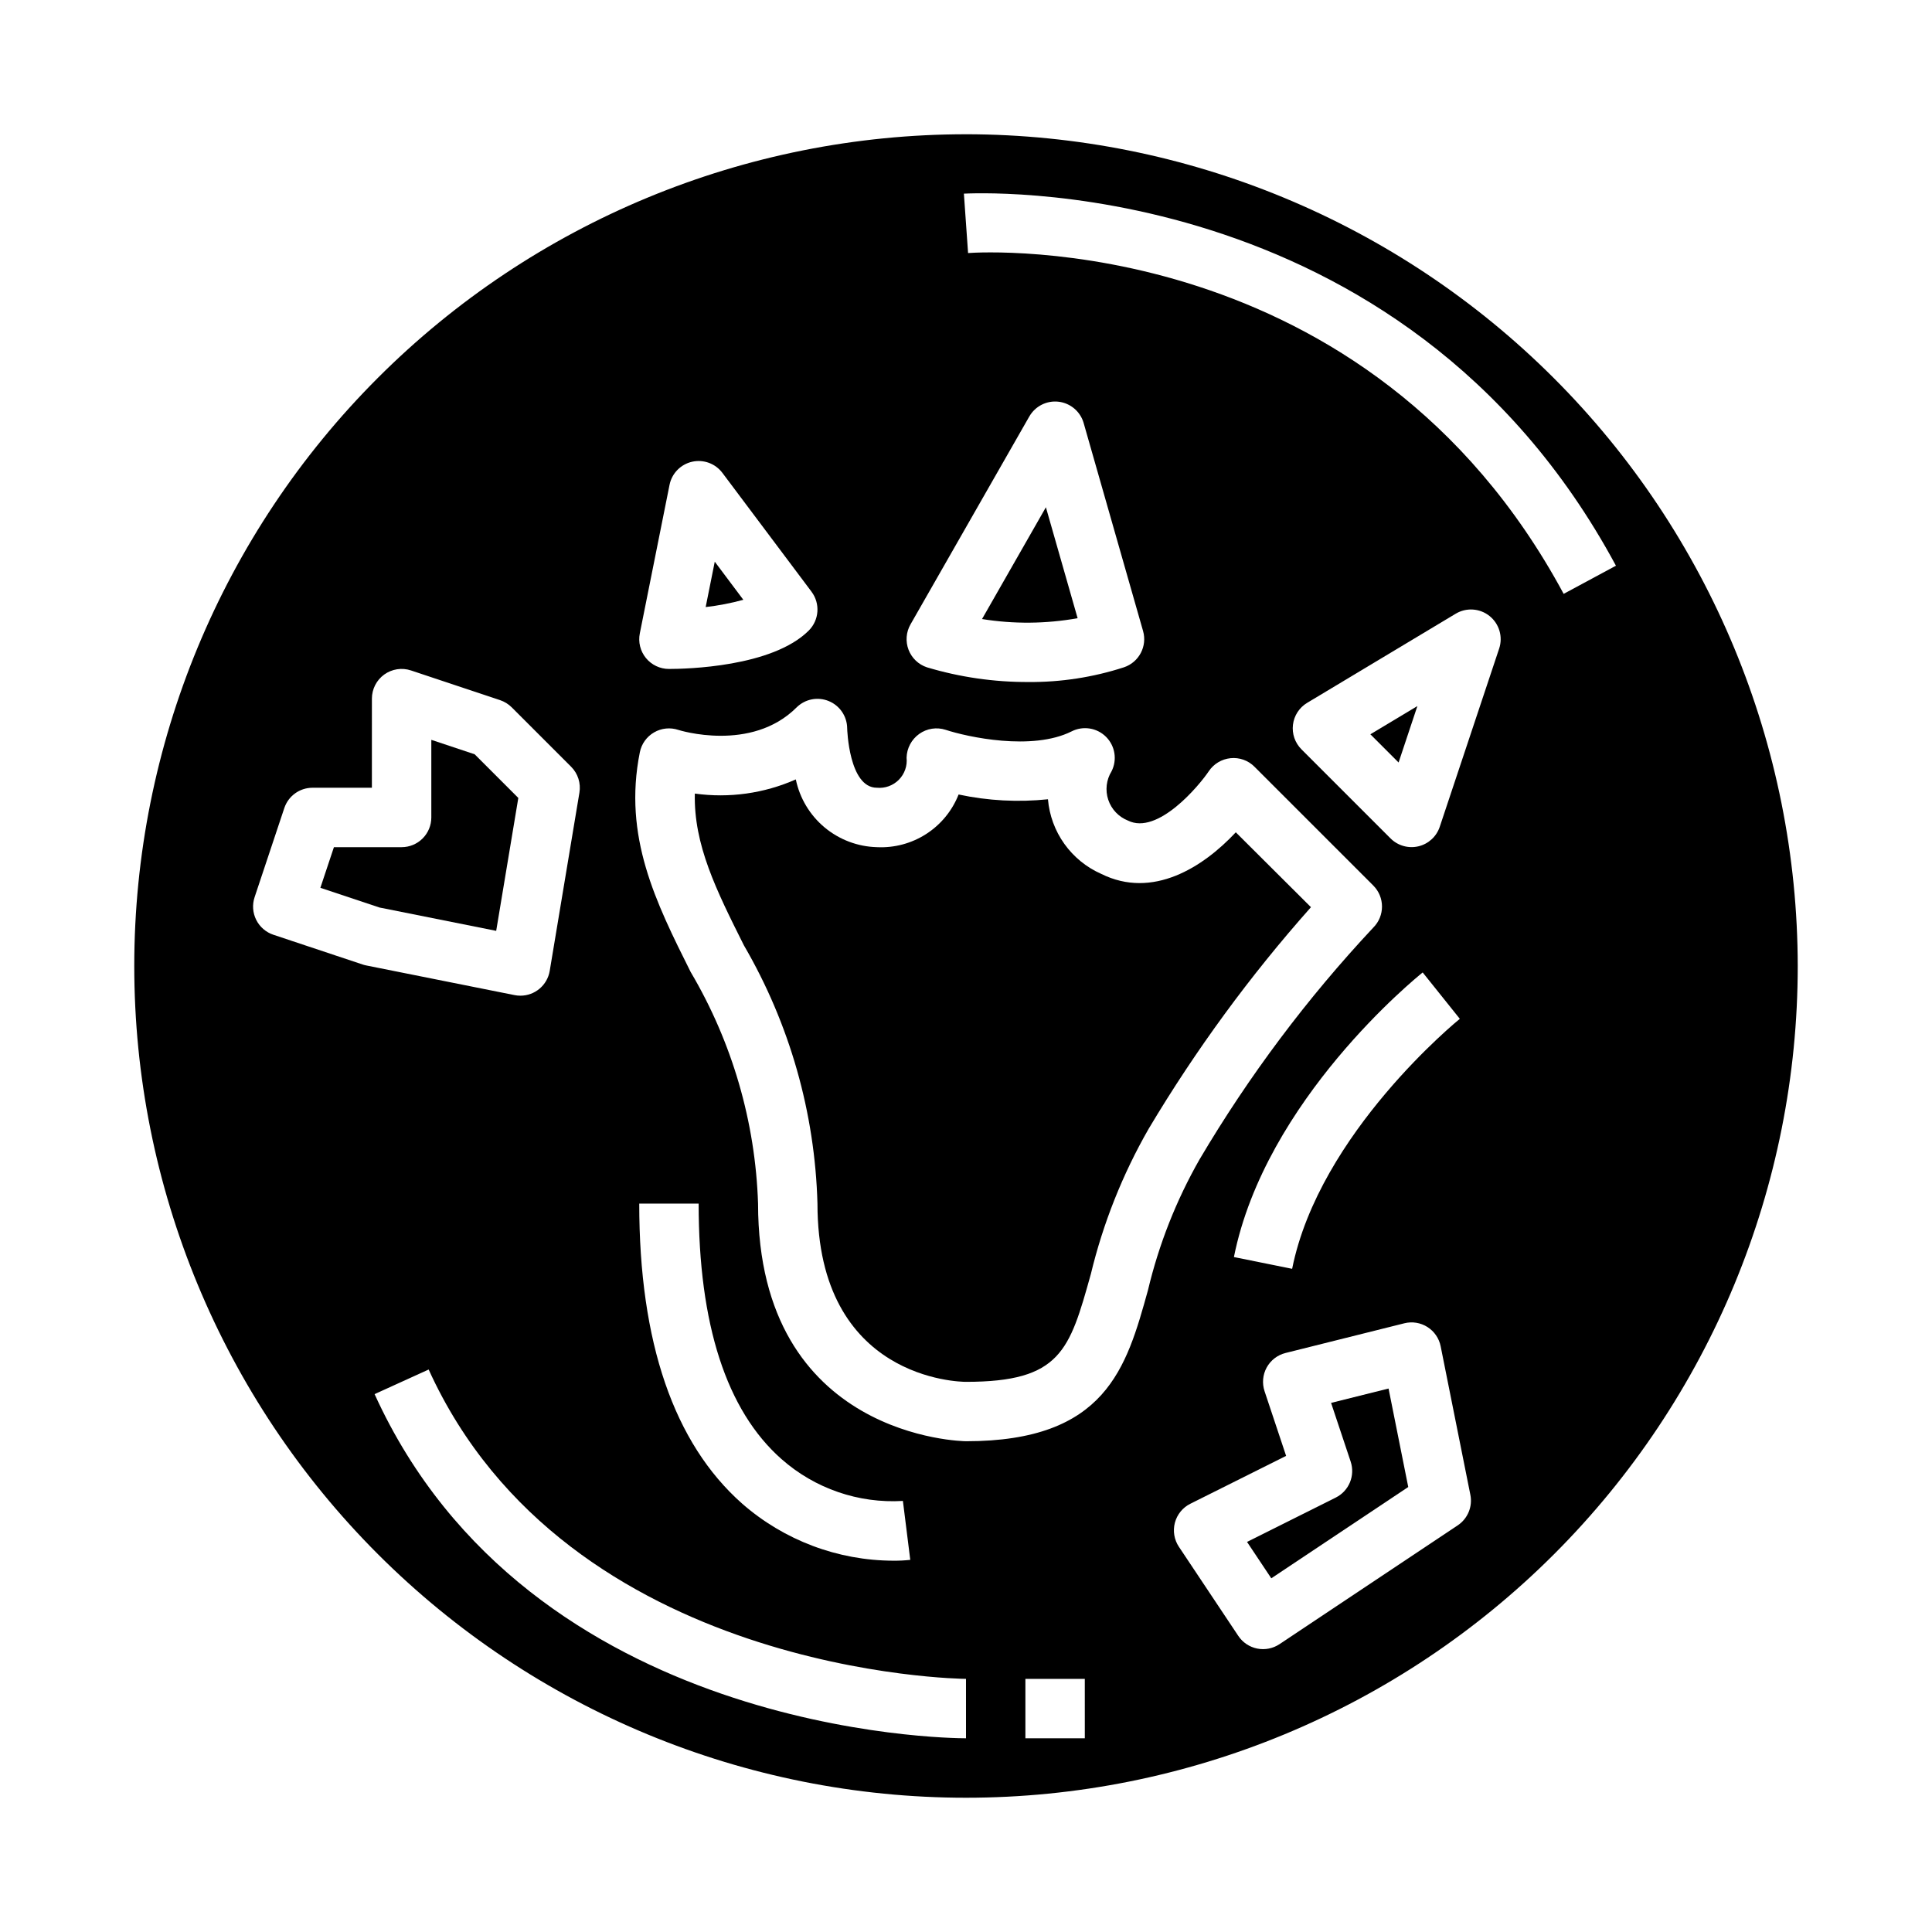
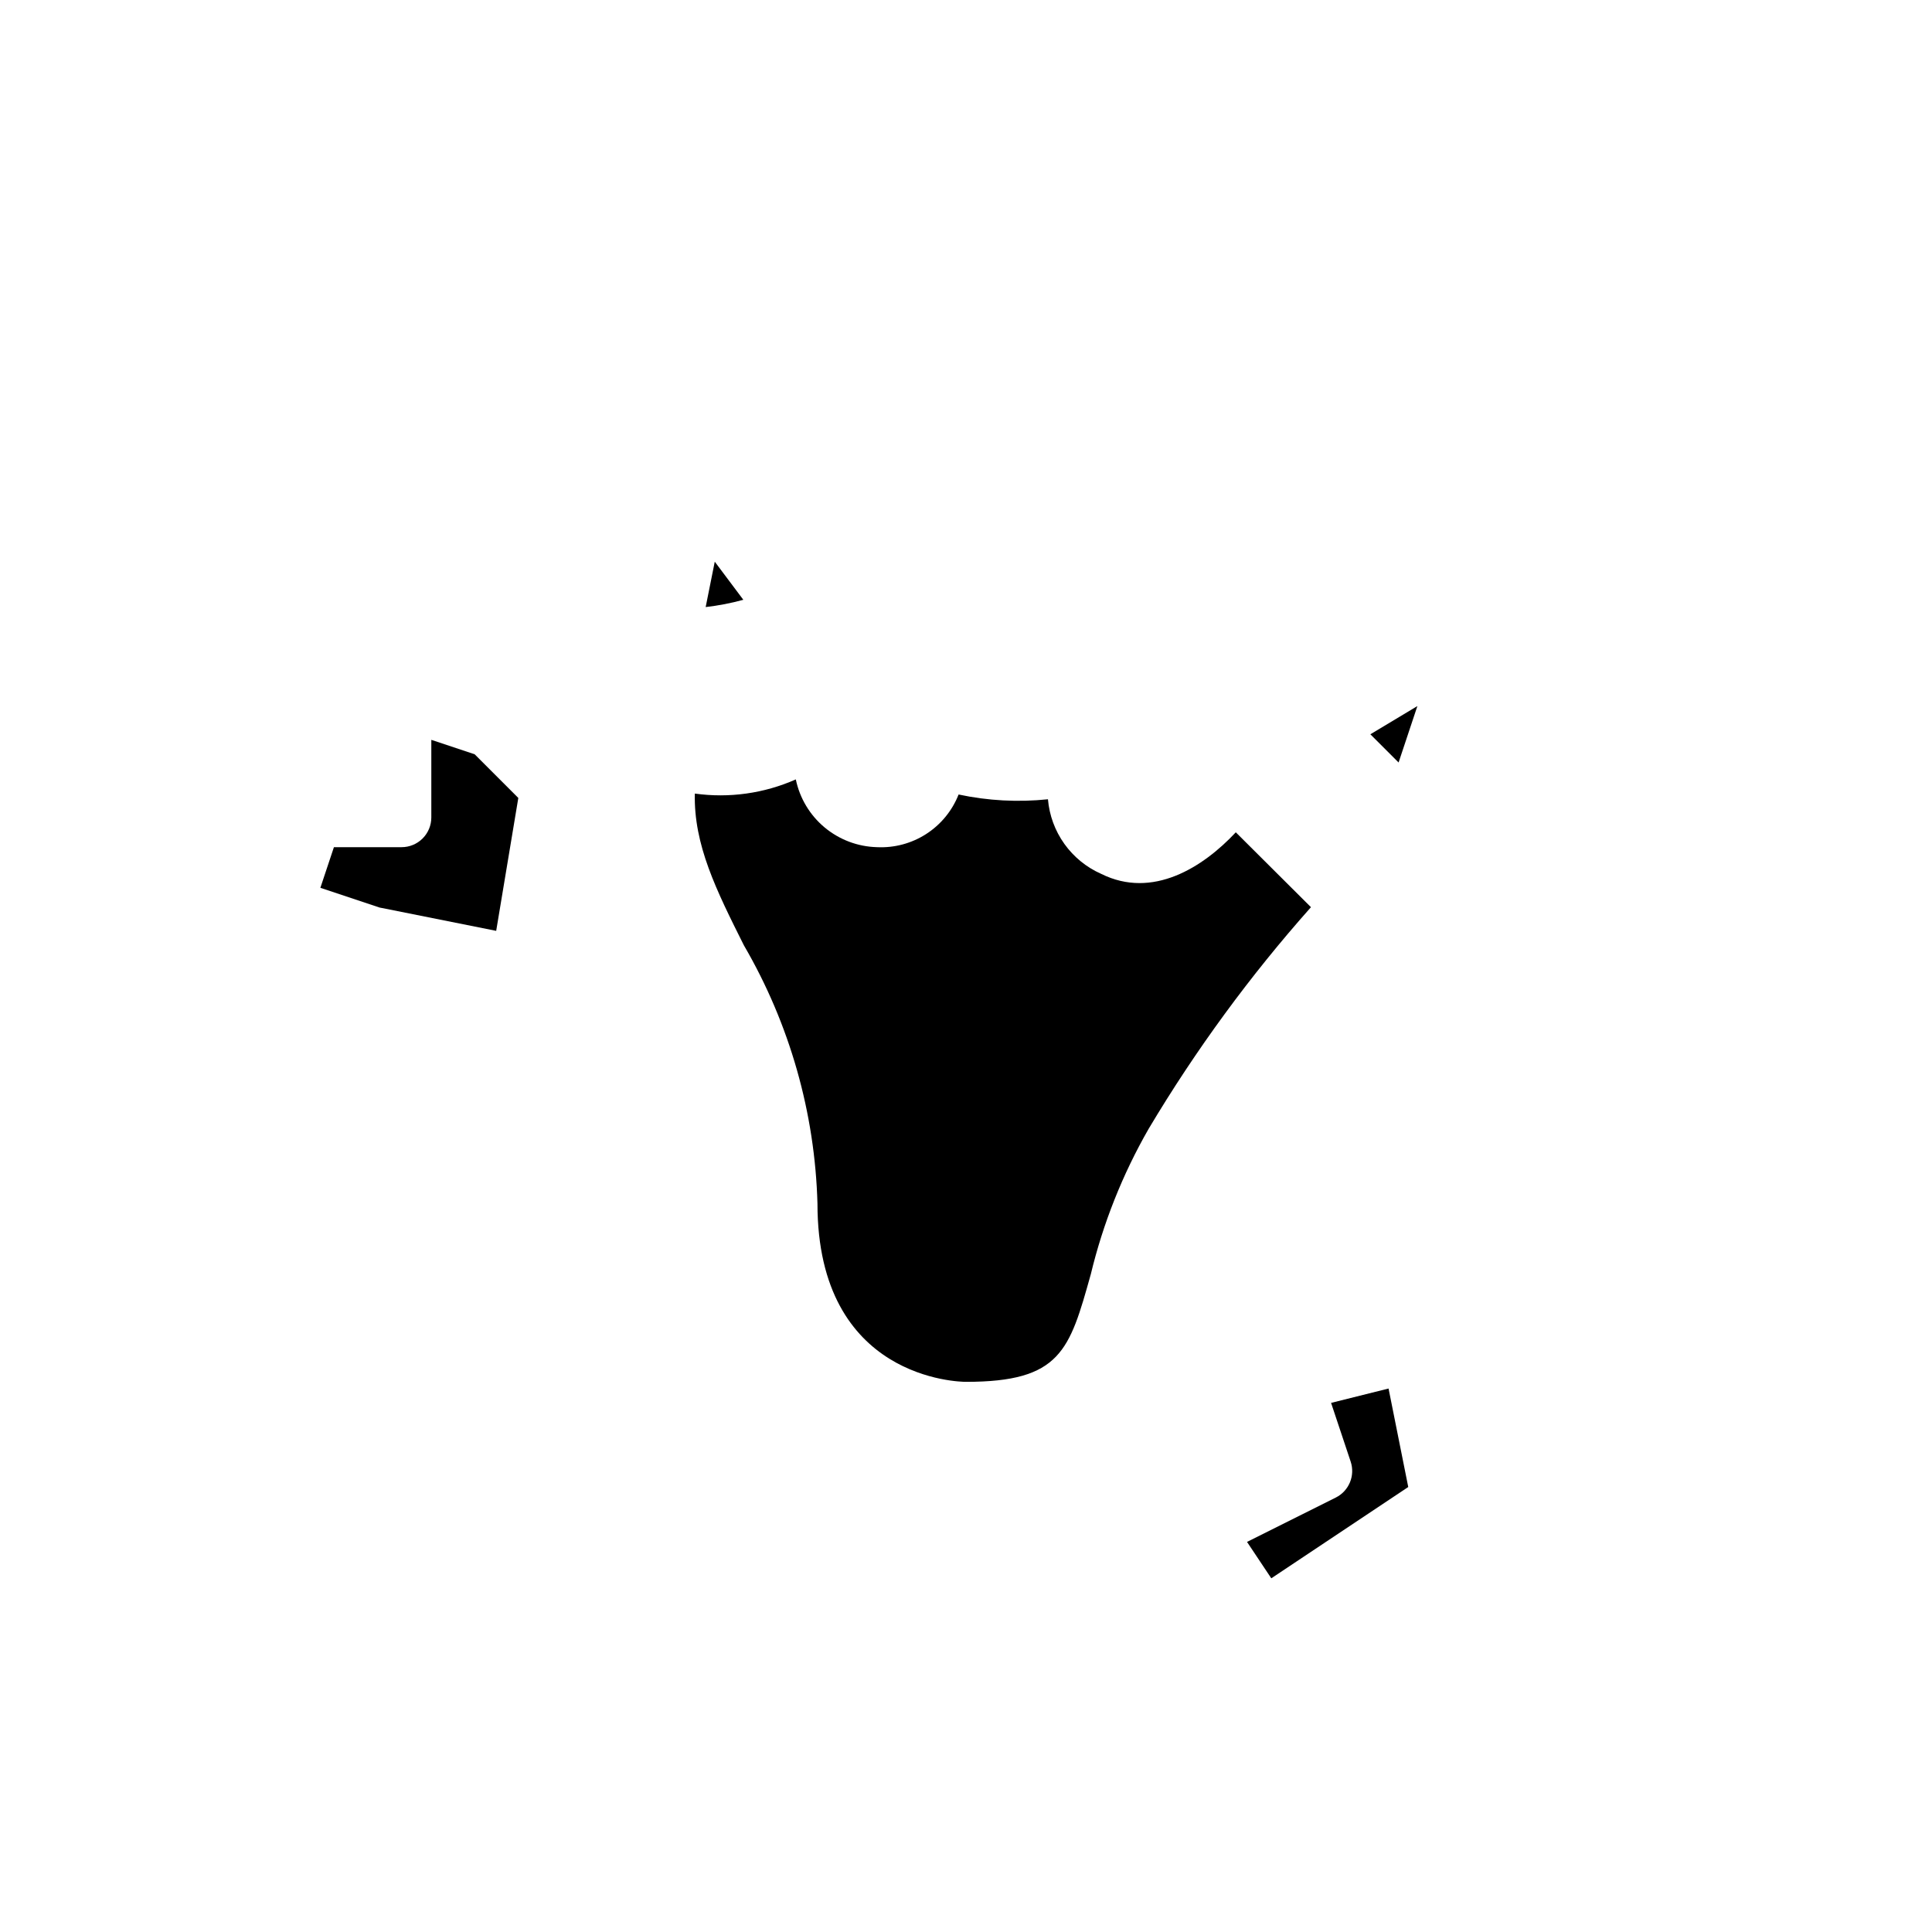
<svg xmlns="http://www.w3.org/2000/svg" fill="#000000" width="800px" height="800px" version="1.1" viewBox="144 144 512 512">
  <g>
    <path d="m496.75 515.78 5.188 15.555c1.242 3.715-0.434 7.777-3.938 9.531l-23.527 11.754 6.43 9.645 36.297-24.191-5.219-26.098z" />
    <path d="m471.5 364.57c-8.66 9.266-22.043 17.789-35.66 11.02-3.91-1.723-7.285-4.473-9.77-7.949-2.488-3.481-3.988-7.562-4.352-11.824-7.91 0.824-15.902 0.395-23.68-1.266-1.695 4.301-4.695 7.961-8.582 10.465-3.887 2.504-8.457 3.723-13.074 3.492-5.082-0.137-9.965-1.984-13.867-5.242-3.898-3.258-6.582-7.738-7.617-12.715-8.398 3.719-17.668 5.019-26.762 3.754-0.316 13.586 5.691 25.609 12.996 40.203 12.133 20.828 18.84 44.367 19.504 68.465 0 46.695 37.785 47.23 39.359 47.23 25.121 0 27.434-8.336 33.062-28.465h0.004c3.25-13.523 8.414-26.512 15.332-38.574 12.457-20.895 26.863-40.566 43.023-58.75z" />
-     <path d="m429.58 307.83-8.406-29.402-16.926 29.625c8.395 1.352 16.961 1.277 25.332-0.223z" />
    <path d="m333.42 292.85-2.41 12.027c3.371-0.383 6.711-1.027 9.98-1.926z" />
-     <path d="m269.8 343.9-11.496-3.832v20.566c0 2.09-0.828 4.09-2.305 5.566-1.477 1.477-3.477 2.309-5.566 2.309h-17.941l-3.59 10.77 15.68 5.227 30.914 6.18 5.863-35.219z" />
-     <path d="m400 179.58c-58.461 0-114.52 23.223-155.86 64.559s-64.559 97.398-64.559 155.86c0 58.457 23.223 114.52 64.559 155.86 41.336 41.336 97.398 64.559 155.86 64.559 58.457 0 114.52-23.223 155.86-64.559 41.336-41.336 64.559-97.398 64.559-155.86-0.066-58.438-23.309-114.46-64.633-155.79-41.32-41.324-97.344-64.566-155.78-64.633zm-14.707 129.89 31.488-55.105v0.004c1.574-2.746 4.637-4.285 7.777-3.906 3.141 0.383 5.75 2.606 6.621 5.644l15.742 55.105c1.164 4.051-1.074 8.301-5.074 9.633-8.152 2.644-16.676 3.957-25.246 3.898-9.133 0.035-18.215-1.277-26.961-3.898-2.238-0.746-4.023-2.453-4.867-4.656-0.84-2.203-0.652-4.668 0.52-6.719zm-63.855-36.996c0.617-3.039 2.961-5.43 5.984-6.109 3.027-0.68 6.168 0.48 8.027 2.961l23.617 31.488h-0.004c2.352 3.133 2.039 7.516-0.73 10.289-9.684 9.688-32.566 10.176-37.055 10.176-2.363 0-4.602-1.062-6.098-2.891-1.496-1.832-2.09-4.238-1.617-6.555zm-81.367 127.12-23.617-7.871c-1.98-0.66-3.617-2.082-4.555-3.949-0.934-1.867-1.086-4.027-0.426-6.012l7.871-23.617v0.004c1.07-3.219 4.082-5.387 7.469-5.387h15.742l0.004-23.617c0-2.527 1.215-4.906 3.266-6.387 2.055-1.477 4.691-1.883 7.094-1.082l23.617 7.871c1.156 0.391 2.211 1.043 3.078 1.906l15.742 15.742c1.797 1.801 2.617 4.359 2.195 6.867l-7.871 47.23c-0.633 3.793-3.918 6.574-7.762 6.574-0.527 0.004-1.055-0.051-1.574-0.156l-39.359-7.871v-0.004c-0.312-0.059-0.617-0.141-0.914-0.242zm159.93 205.07c-4.723 0-115.72-1.039-156.73-91.207l14.328-6.519c36.75 80.848 141.36 81.98 142.4 81.98zm-86.594-141.7h15.742c0 32.055 7.383 54.828 21.945 67.699h0.004c8.832 7.812 20.406 11.805 32.18 11.098l1.953 15.617c-1.465 0.16-2.941 0.234-4.418 0.223-14.77-0.027-29.031-5.402-40.145-15.133-18.082-15.996-27.262-42.734-27.262-79.504zm118.08 141.7h-15.746v-15.746h15.742zm-31.488-78.723c-0.551 0-55.105-0.715-55.105-62.977v0.004c-0.707-21.645-6.852-42.762-17.871-61.402-9.219-18.445-17.934-35.871-13.461-58.199 0.441-2.223 1.816-4.144 3.777-5.277 1.957-1.137 4.312-1.371 6.457-0.648 0.156 0.055 19.285 6.055 31.309-5.969 2.25-2.227 5.613-2.887 8.539-1.676 2.926 1.207 4.844 4.051 4.867 7.219 0 0.133 0.441 15.742 7.871 15.742 2.16 0.203 4.297-0.574 5.824-2.117 1.523-1.543 2.277-3.691 2.047-5.848 0.066-2.508 1.305-4.84 3.348-6.297 2.027-1.453 4.625-1.855 6.996-1.09 5.746 1.891 22.922 5.652 33.371 0.426 3.035-1.551 6.727-0.973 9.141 1.434 2.414 2.41 3.004 6.098 1.461 9.141-1.391 2.258-1.711 5.019-0.871 7.539 0.84 2.519 2.75 4.535 5.219 5.512 7.871 3.938 18.895-9.297 21.418-13.066 1.309-1.961 3.426-3.231 5.769-3.465 2.352-0.246 4.684 0.586 6.348 2.266l31.488 31.488c3.07 3.074 3.07 8.059 0 11.133-17.555 18.746-32.996 39.355-46.062 61.465-6.172 10.836-10.773 22.5-13.656 34.637-5.715 20.602-11.133 40.027-48.223 40.027zm121.03-124.23 9.84 12.289c-0.371 0.301-37.227 30.246-44.438 66.25l-15.43-3.117c8.336-41.66 48.336-74.059 50.027-75.422zm9.289 146.52-47.23 31.488h-0.004c-1.734 1.156-3.863 1.578-5.91 1.168-2.047-0.406-3.848-1.613-5.008-3.352l-15.742-23.617v0.004c-1.254-1.883-1.641-4.207-1.062-6.394 0.582-2.184 2.07-4.012 4.094-5.019l25.379-12.684-5.715-17.145c-0.691-2.082-0.488-4.356 0.566-6.277s2.863-3.316 4.992-3.848l31.488-7.871h-0.004c2.09-0.523 4.301-0.168 6.121 0.984 1.816 1.152 3.086 2.996 3.508 5.109l7.871 39.359c0.629 3.125-0.691 6.32-3.344 8.094zm10.973-232.35-15.742 47.23c-0.863 2.59-3.004 4.547-5.66 5.176-2.656 0.625-5.449-0.168-7.379-2.098l-23.617-23.617h0.004c-1.715-1.711-2.543-4.117-2.246-6.523 0.293-2.402 1.68-4.539 3.758-5.785l39.359-23.617c2.824-1.699 6.406-1.457 8.977 0.602 2.57 2.062 3.59 5.504 2.547 8.633zm-140.74-104.82-1.109-15.742c1.156-0.004 115.94-7 172.8 98.602l-13.855 7.461c-51.945-96.469-153.56-90.652-157.83-90.32z" />
+     <path d="m269.8 343.9-11.496-3.832v20.566c0 2.09-0.828 4.09-2.305 5.566-1.477 1.477-3.477 2.309-5.566 2.309h-17.941l-3.59 10.77 15.68 5.227 30.914 6.18 5.863-35.219" />
    <path d="m514.64 346.07 4.981-14.957-12.461 7.481z" />
  </g>
</svg>